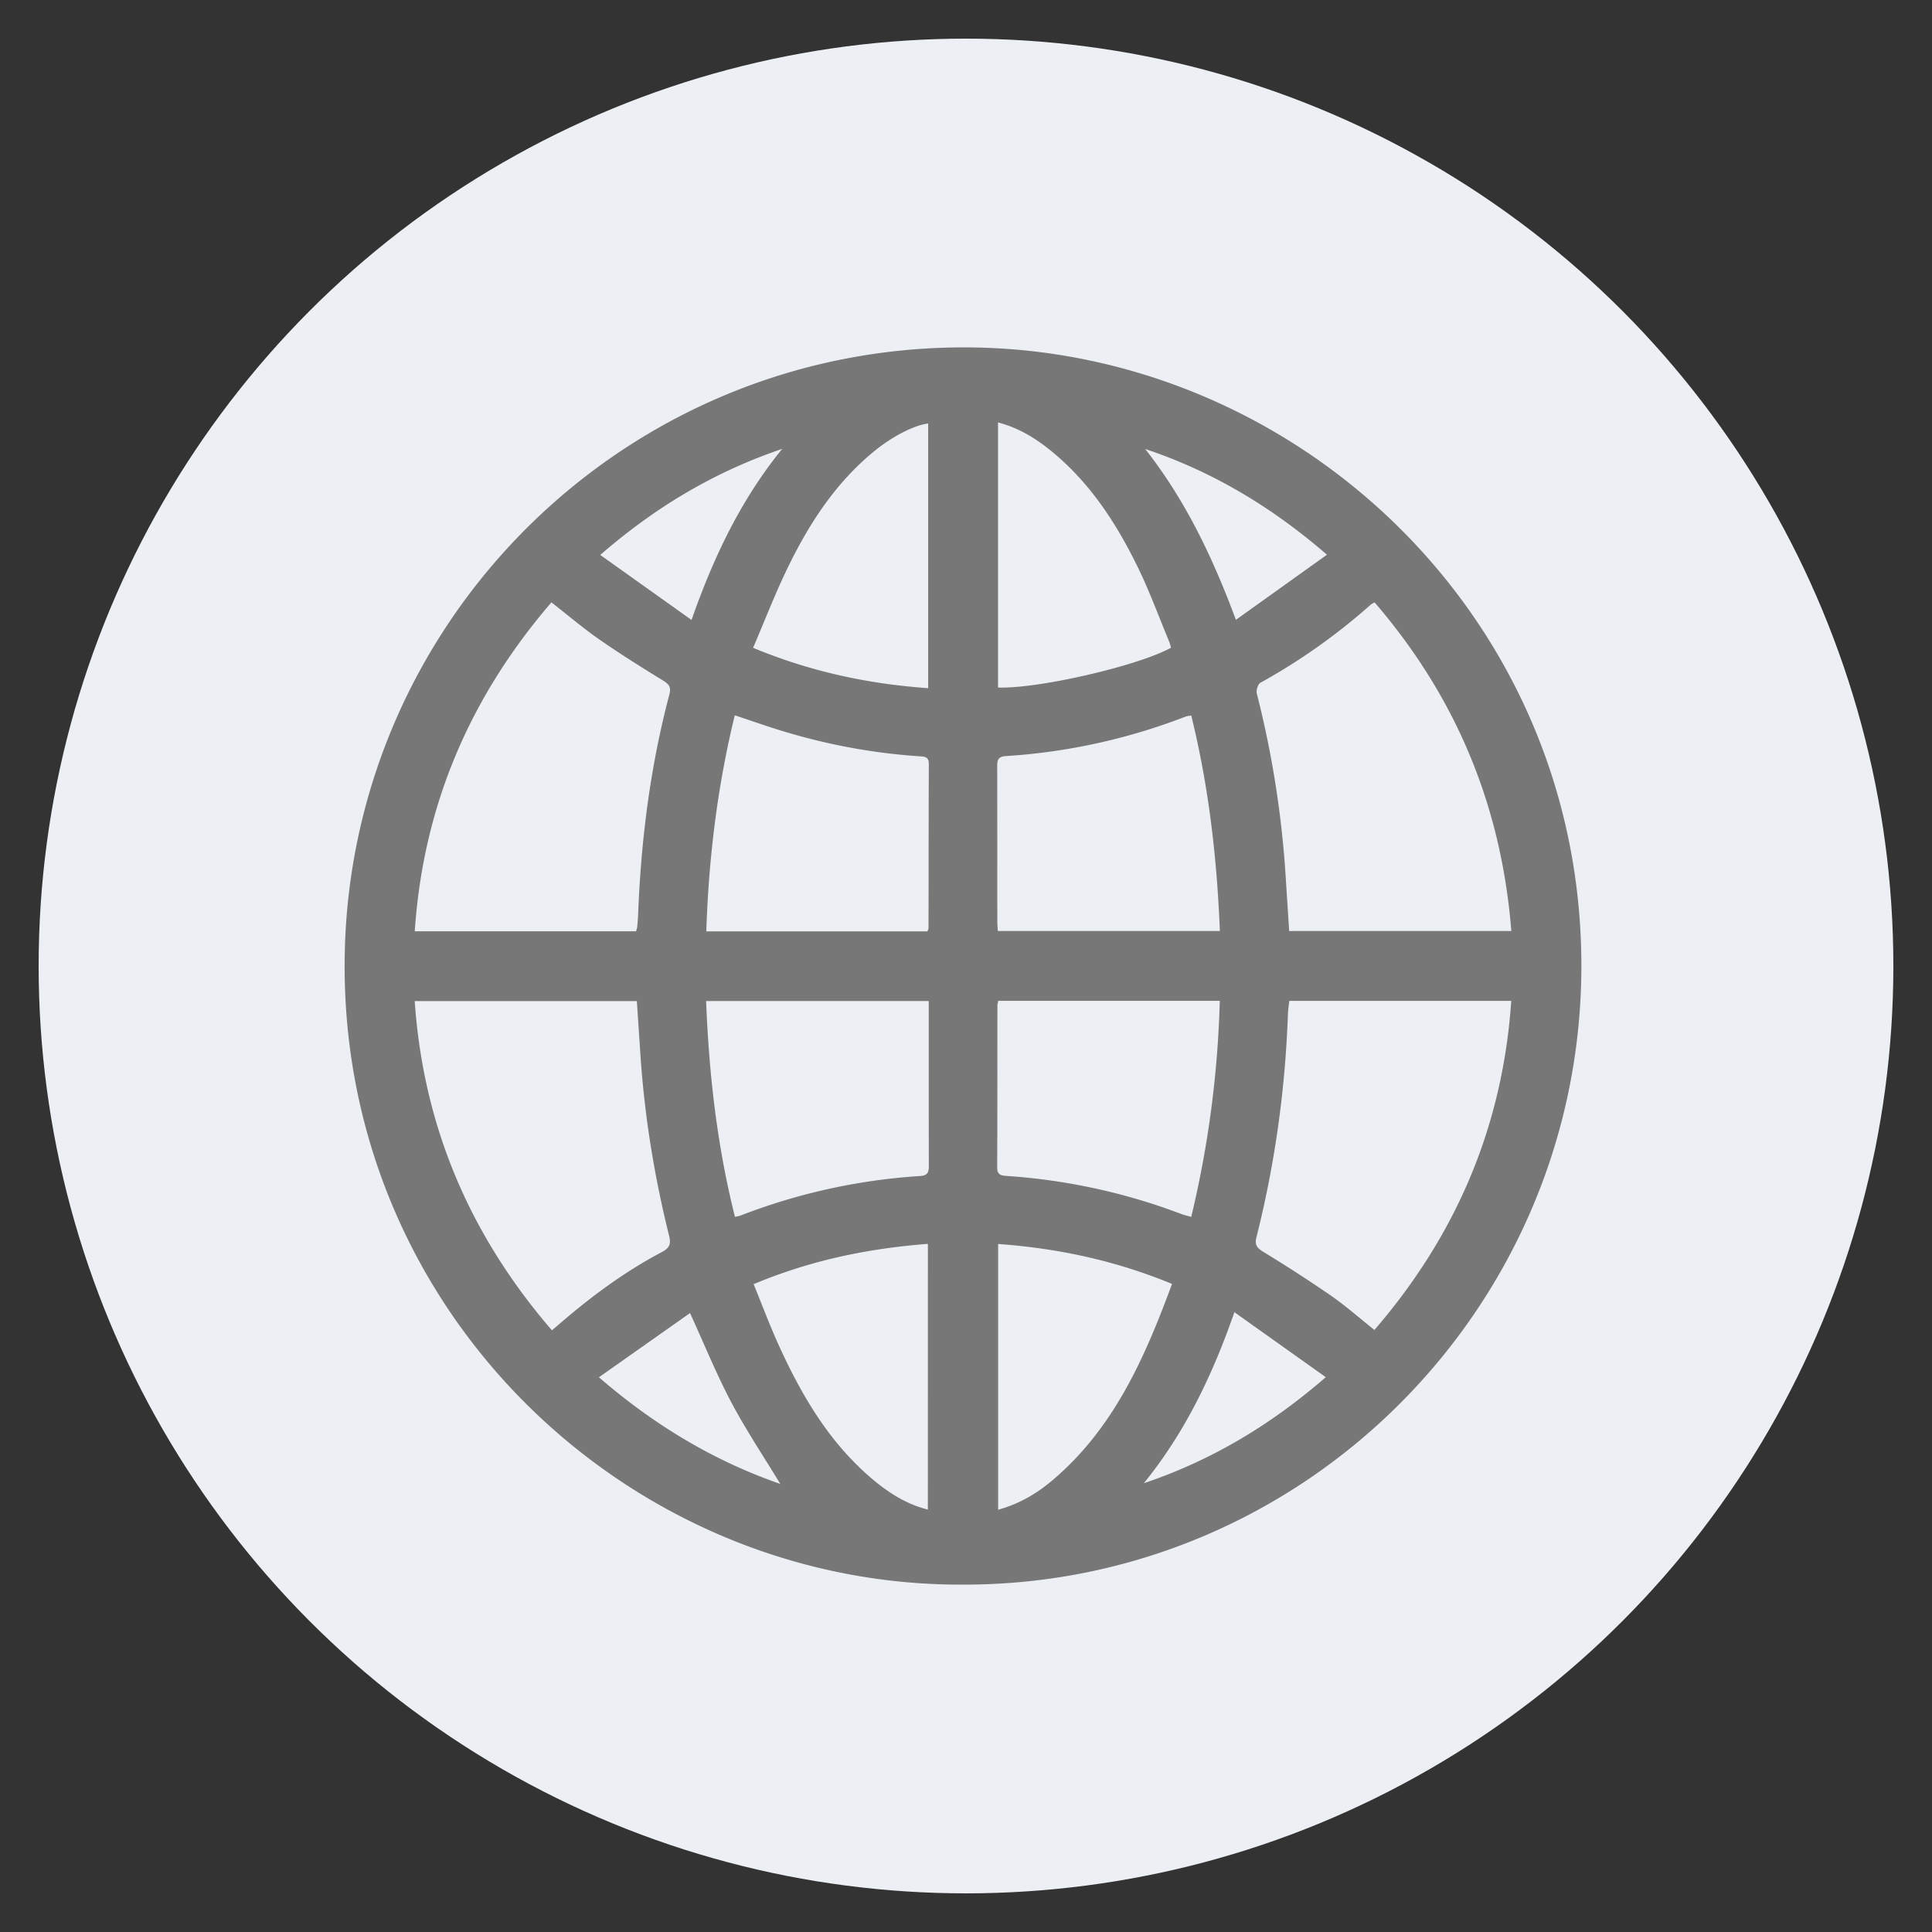
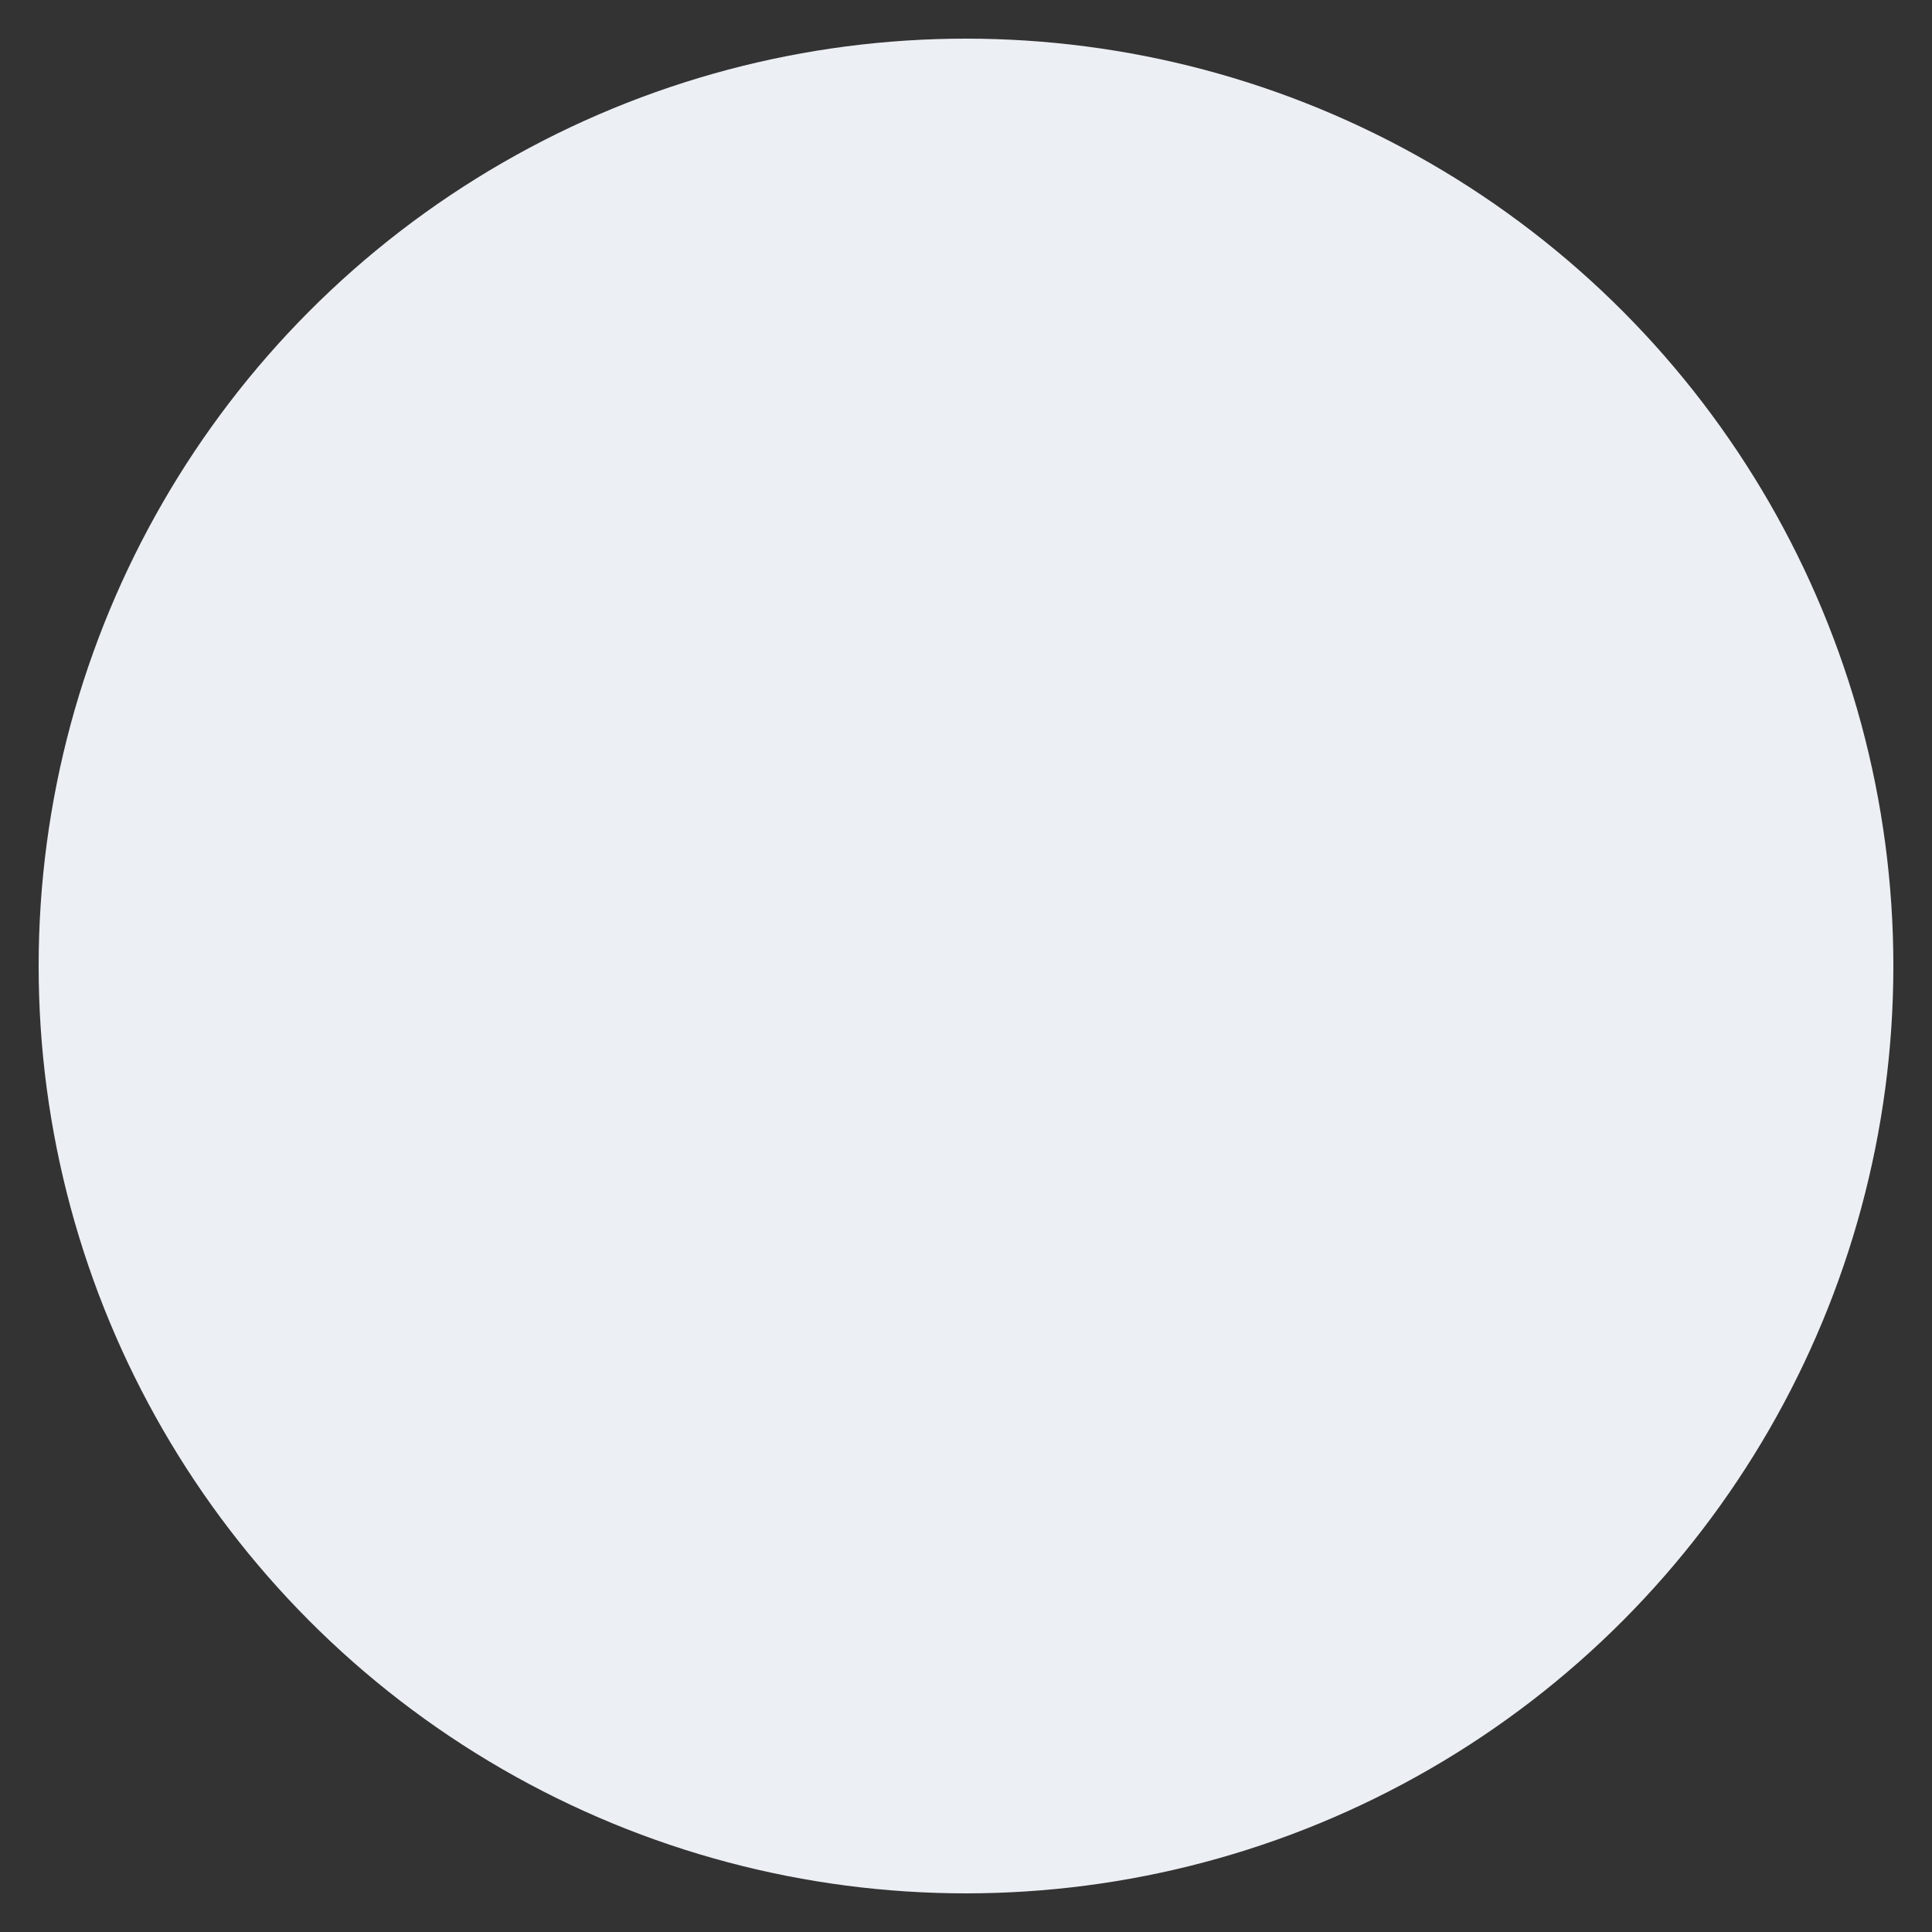
<svg xmlns="http://www.w3.org/2000/svg" width="50" height="50" baseProfile="tiny" preserveAspectRatio="xMinYMin meet">
  <rect width="100%" height="100%" fill="#333333" stroke="none" />
  <g>
    <title>Layer 1</title>
    <g id="svg_1">
      <circle fill="#ECEFF4" cx="25" cy="25" r="24" id="svg_2" />
-       <path fill="#777" d="m25.093,8.991c-8.882,-0.079 -16.071,7.055 -16.173,15.823c-0.106,9.155 7.364,16.221 15.982,16.196c8.793,0.025 15.941,-7.099 16.023,-15.862c0.085,-9.133 -7.333,-16.082 -15.832,-16.157zm-2.474,2.691c0.459,-0.377 1.023,-0.675 1.402,-0.722l0,6.85c-1.554,-0.11 -3.045,-0.428 -4.531,-1.044c0.299,-0.697 0.563,-1.385 0.883,-2.046c0.555,-1.153 1.242,-2.214 2.246,-3.038zm-2.376,-0.065c-1.059,1.302 -1.771,2.783 -2.346,4.427l-2.362,-1.682c1.434,-1.248 2.974,-2.158 4.708,-2.745zm-5.972,3.972c0.424,0.331 0.813,0.663 1.231,0.954c0.539,0.375 1.097,0.725 1.657,1.069c0.155,0.096 0.215,0.169 0.164,0.363c-0.493,1.862 -0.734,3.762 -0.808,5.684c-0.004,0.11 -0.014,0.219 -0.024,0.328c-0.003,0.035 -0.017,0.069 -0.029,0.114l-5.728,0c0.219,-3.251 1.428,-6.062 3.537,-8.512zm0.013,18.84c-2.122,-2.462 -3.327,-5.272 -3.551,-8.521l5.749,0l0.089,1.342c0.104,1.599 0.358,3.176 0.745,4.729c0.055,0.22 0.01,0.319 -0.189,0.425c-0.942,0.497 -1.794,1.125 -2.601,1.818l-0.242,0.207zm1.216,1.215l2.358,-1.662c0.369,0.807 0.68,1.574 1.064,2.302c0.383,0.724 0.841,1.409 1.272,2.12c-1.712,-0.595 -3.248,-1.511 -4.694,-2.76zm8.513,3.424c-0.534,-0.134 -0.979,-0.411 -1.386,-0.748c-1.148,-0.949 -1.879,-2.197 -2.483,-3.529c-0.228,-0.504 -0.422,-1.023 -0.64,-1.557c1.463,-0.614 2.951,-0.923 4.51,-1.043l-0.001,6.877zm-0.196,-8.633a15.586,15.586 0 0 0 -4.657,1.025c-0.033,0.013 -0.069,0.017 -0.139,0.032c-0.462,-1.833 -0.672,-3.689 -0.747,-5.585l5.762,0l0,0.648c0,1.198 -0.001,2.396 0.002,3.594c0,0.162 -0.006,0.272 -0.221,0.286zm0.213,-6.412c0,0.017 -0.011,0.034 -0.029,0.081l-5.722,0c0.062,-1.887 0.285,-3.742 0.737,-5.592c0.462,0.153 0.906,0.311 1.357,0.444c1.115,0.33 2.253,0.538 3.414,0.616c0.132,0.009 0.252,0.004 0.251,0.2c-0.006,1.416 -0.005,2.834 -0.008,4.251zm11.545,-8.433c2.113,2.454 3.282,5.273 3.538,8.505l-5.749,0l-0.088,-1.361a25.692,25.692 0 0 0 -0.749,-4.782c-0.022,-0.084 0.028,-0.247 0.094,-0.283a15.84,15.84 0 0 0 2.858,-2.024c0.019,-0.018 0.046,-0.027 0.096,-0.055zm-1.233,-1.234l-2.357,1.685c-0.6,-1.617 -1.309,-3.102 -2.347,-4.421c1.738,0.58 3.275,1.499 4.704,2.736zm-8.513,-3.423c0.542,0.14 0.986,0.418 1.395,0.754c0.995,0.817 1.678,1.872 2.232,3.013c0.302,0.622 0.54,1.275 0.806,1.914c0.02,0.049 0.029,0.101 0.043,0.149c-0.844,0.469 -3.441,1.068 -4.476,1.03l0,-6.86zm0.194,8.635a15.625,15.625 0 0 0 4.659,-1.022c0.041,-0.016 0.087,-0.017 0.147,-0.028c0.453,1.832 0.665,3.684 0.741,5.576l-5.746,0c-0.006,-0.096 -0.014,-0.177 -0.014,-0.257c-0.001,-1.326 0.001,-2.652 -0.002,-3.978c0,-0.156 -0.003,-0.276 0.215,-0.291zm-0.21,6.444c0,-0.026 0.01,-0.052 0.022,-0.111l5.733,0a26.955,26.955 0 0 1 -0.739,5.592c-0.098,-0.028 -0.184,-0.047 -0.265,-0.078a15.69,15.69 0 0 0 -4.501,-0.981c-0.151,-0.011 -0.257,-0.022 -0.256,-0.224c0.007,-1.399 0.004,-2.799 0.006,-4.198zm1.402,12.316c-0.4,0.335 -0.846,0.595 -1.383,0.744l0,-6.878c1.547,0.112 3.034,0.428 4.5,1.034c-0.712,1.928 -1.516,3.758 -3.117,5.1zm2.387,0.058c1.056,-1.302 1.772,-2.779 2.344,-4.427l2.365,1.682c-1.434,1.246 -2.972,2.16 -4.709,2.745zm5.968,-3.967c-0.392,-0.312 -0.748,-0.628 -1.137,-0.897a38.281,38.281 0 0 0 -1.748,-1.13c-0.157,-0.097 -0.217,-0.179 -0.17,-0.366c0.48,-1.902 0.748,-3.834 0.817,-5.794c0.004,-0.107 0.023,-0.214 0.035,-0.33l5.744,0c-0.221,3.252 -1.426,6.064 -3.541,8.517z" id="svg_3" />
    </g>
  </g>
</svg>